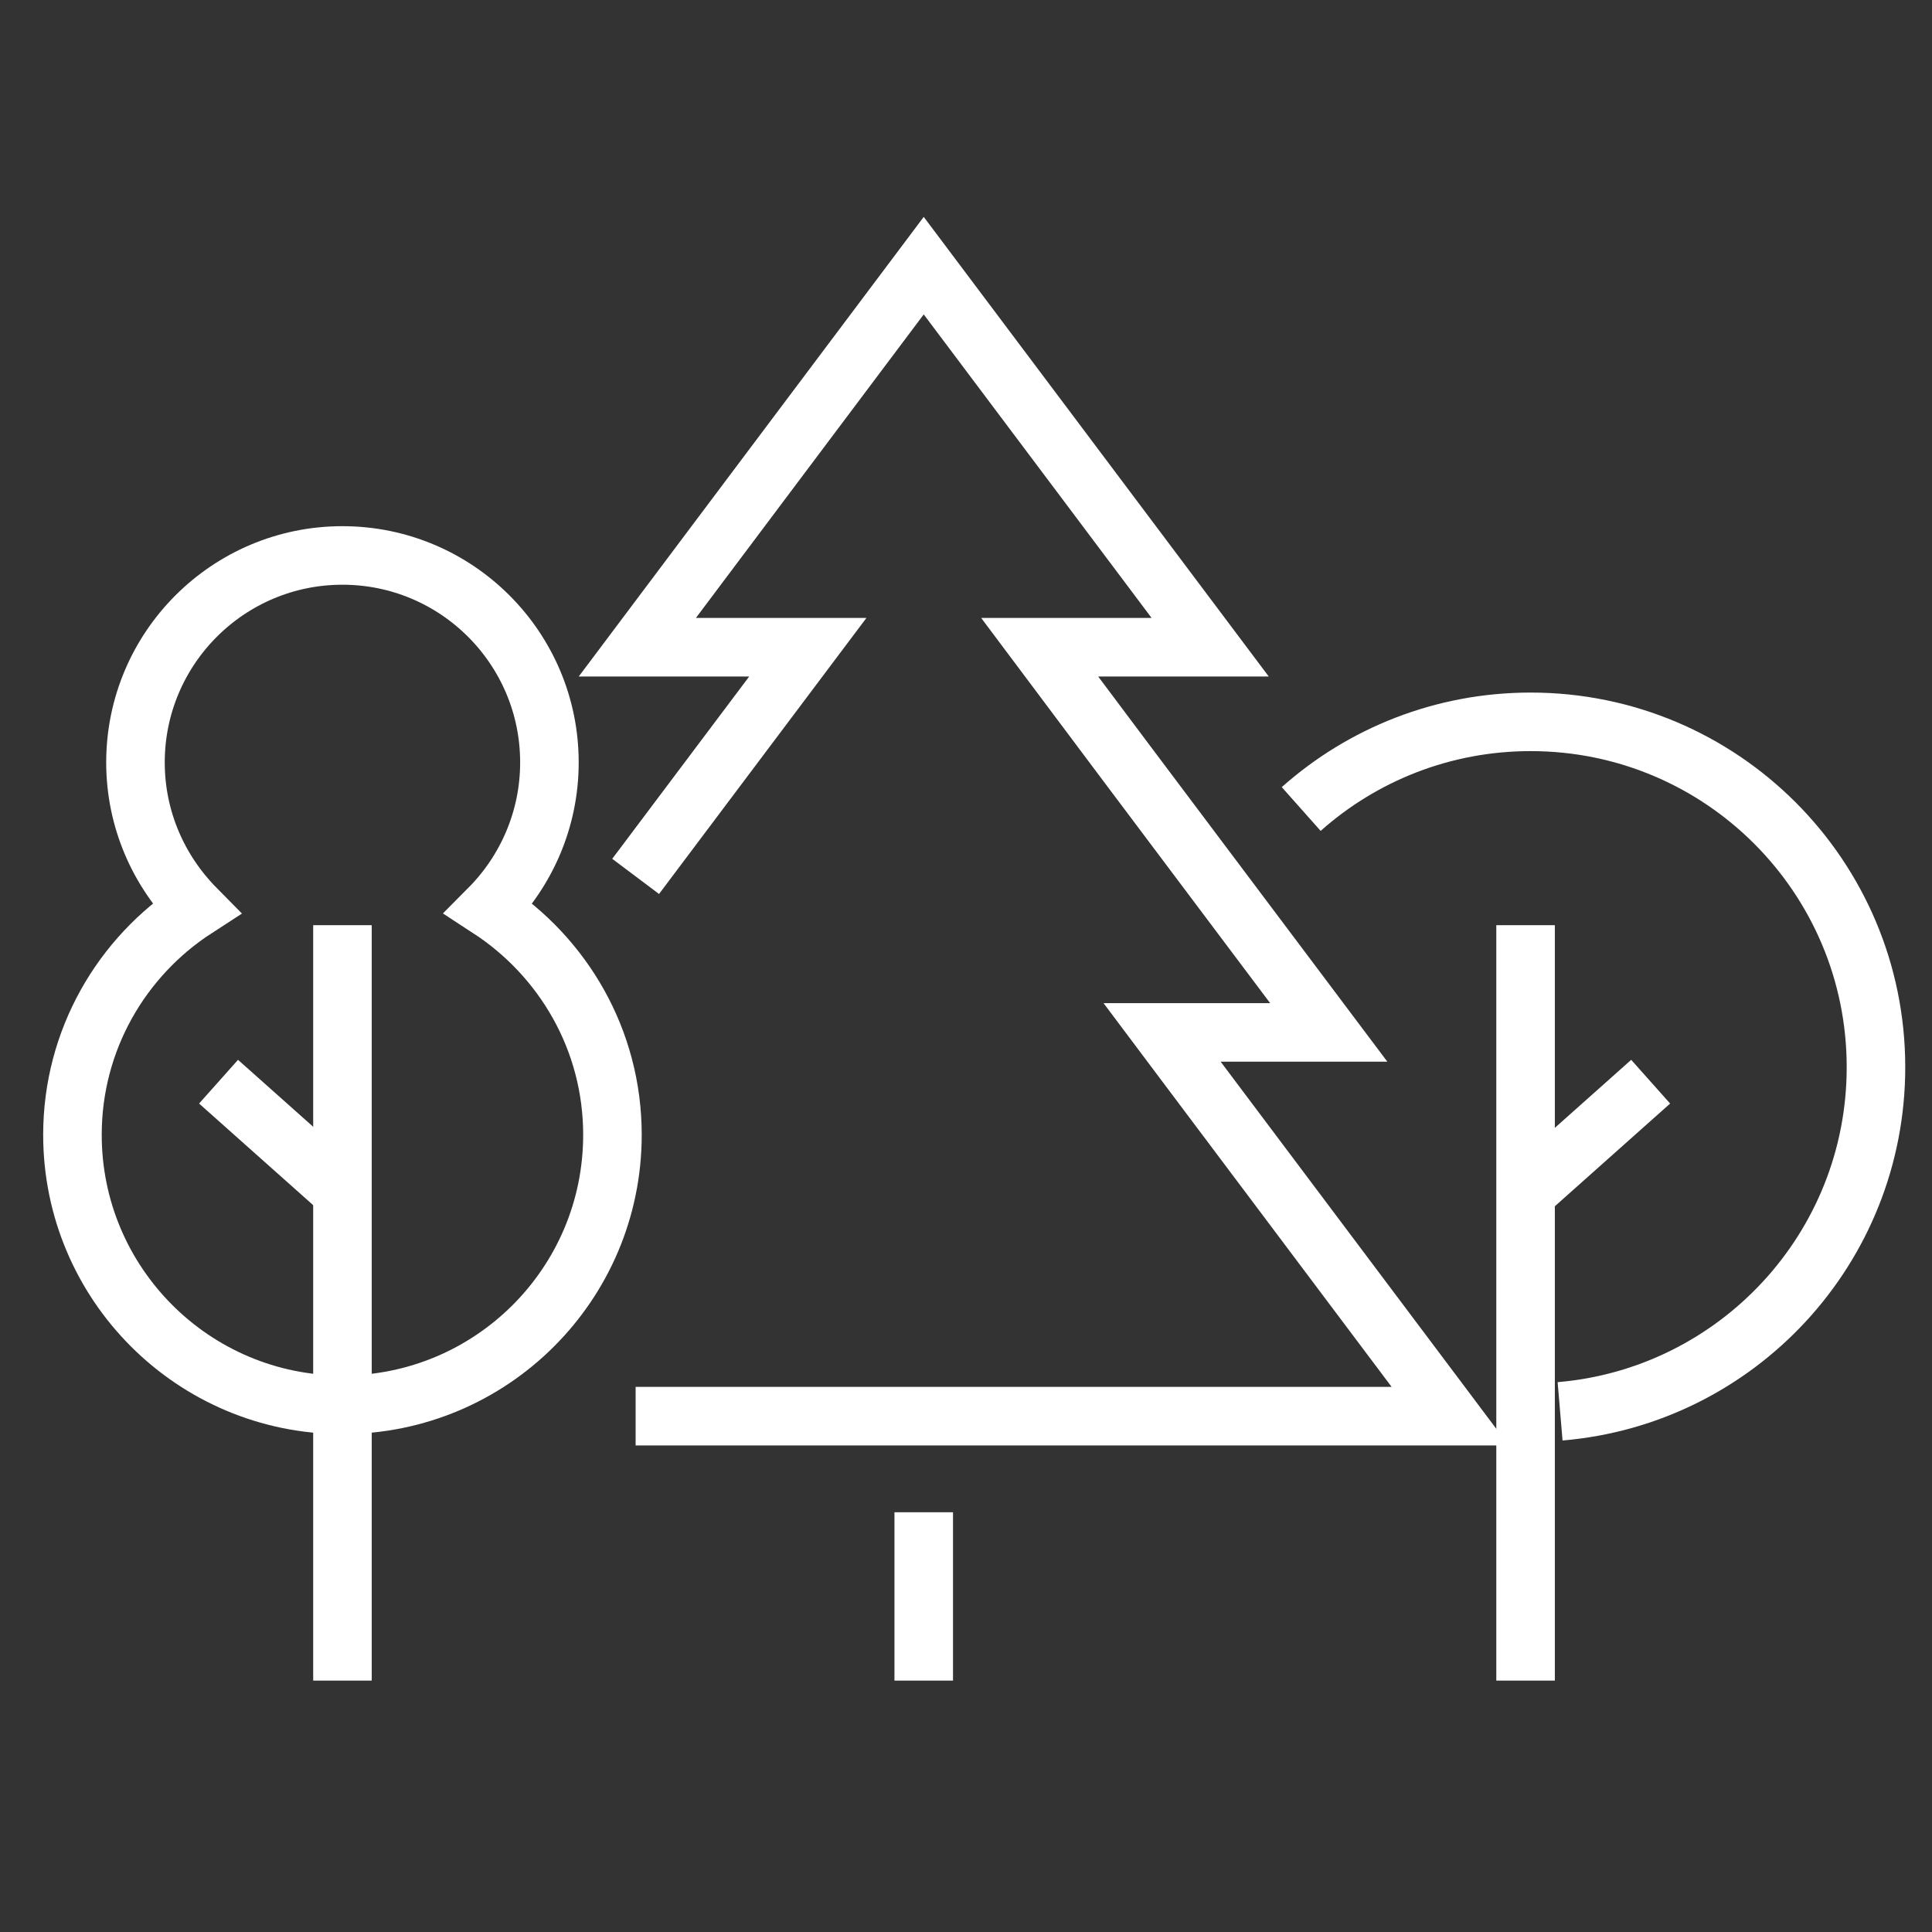
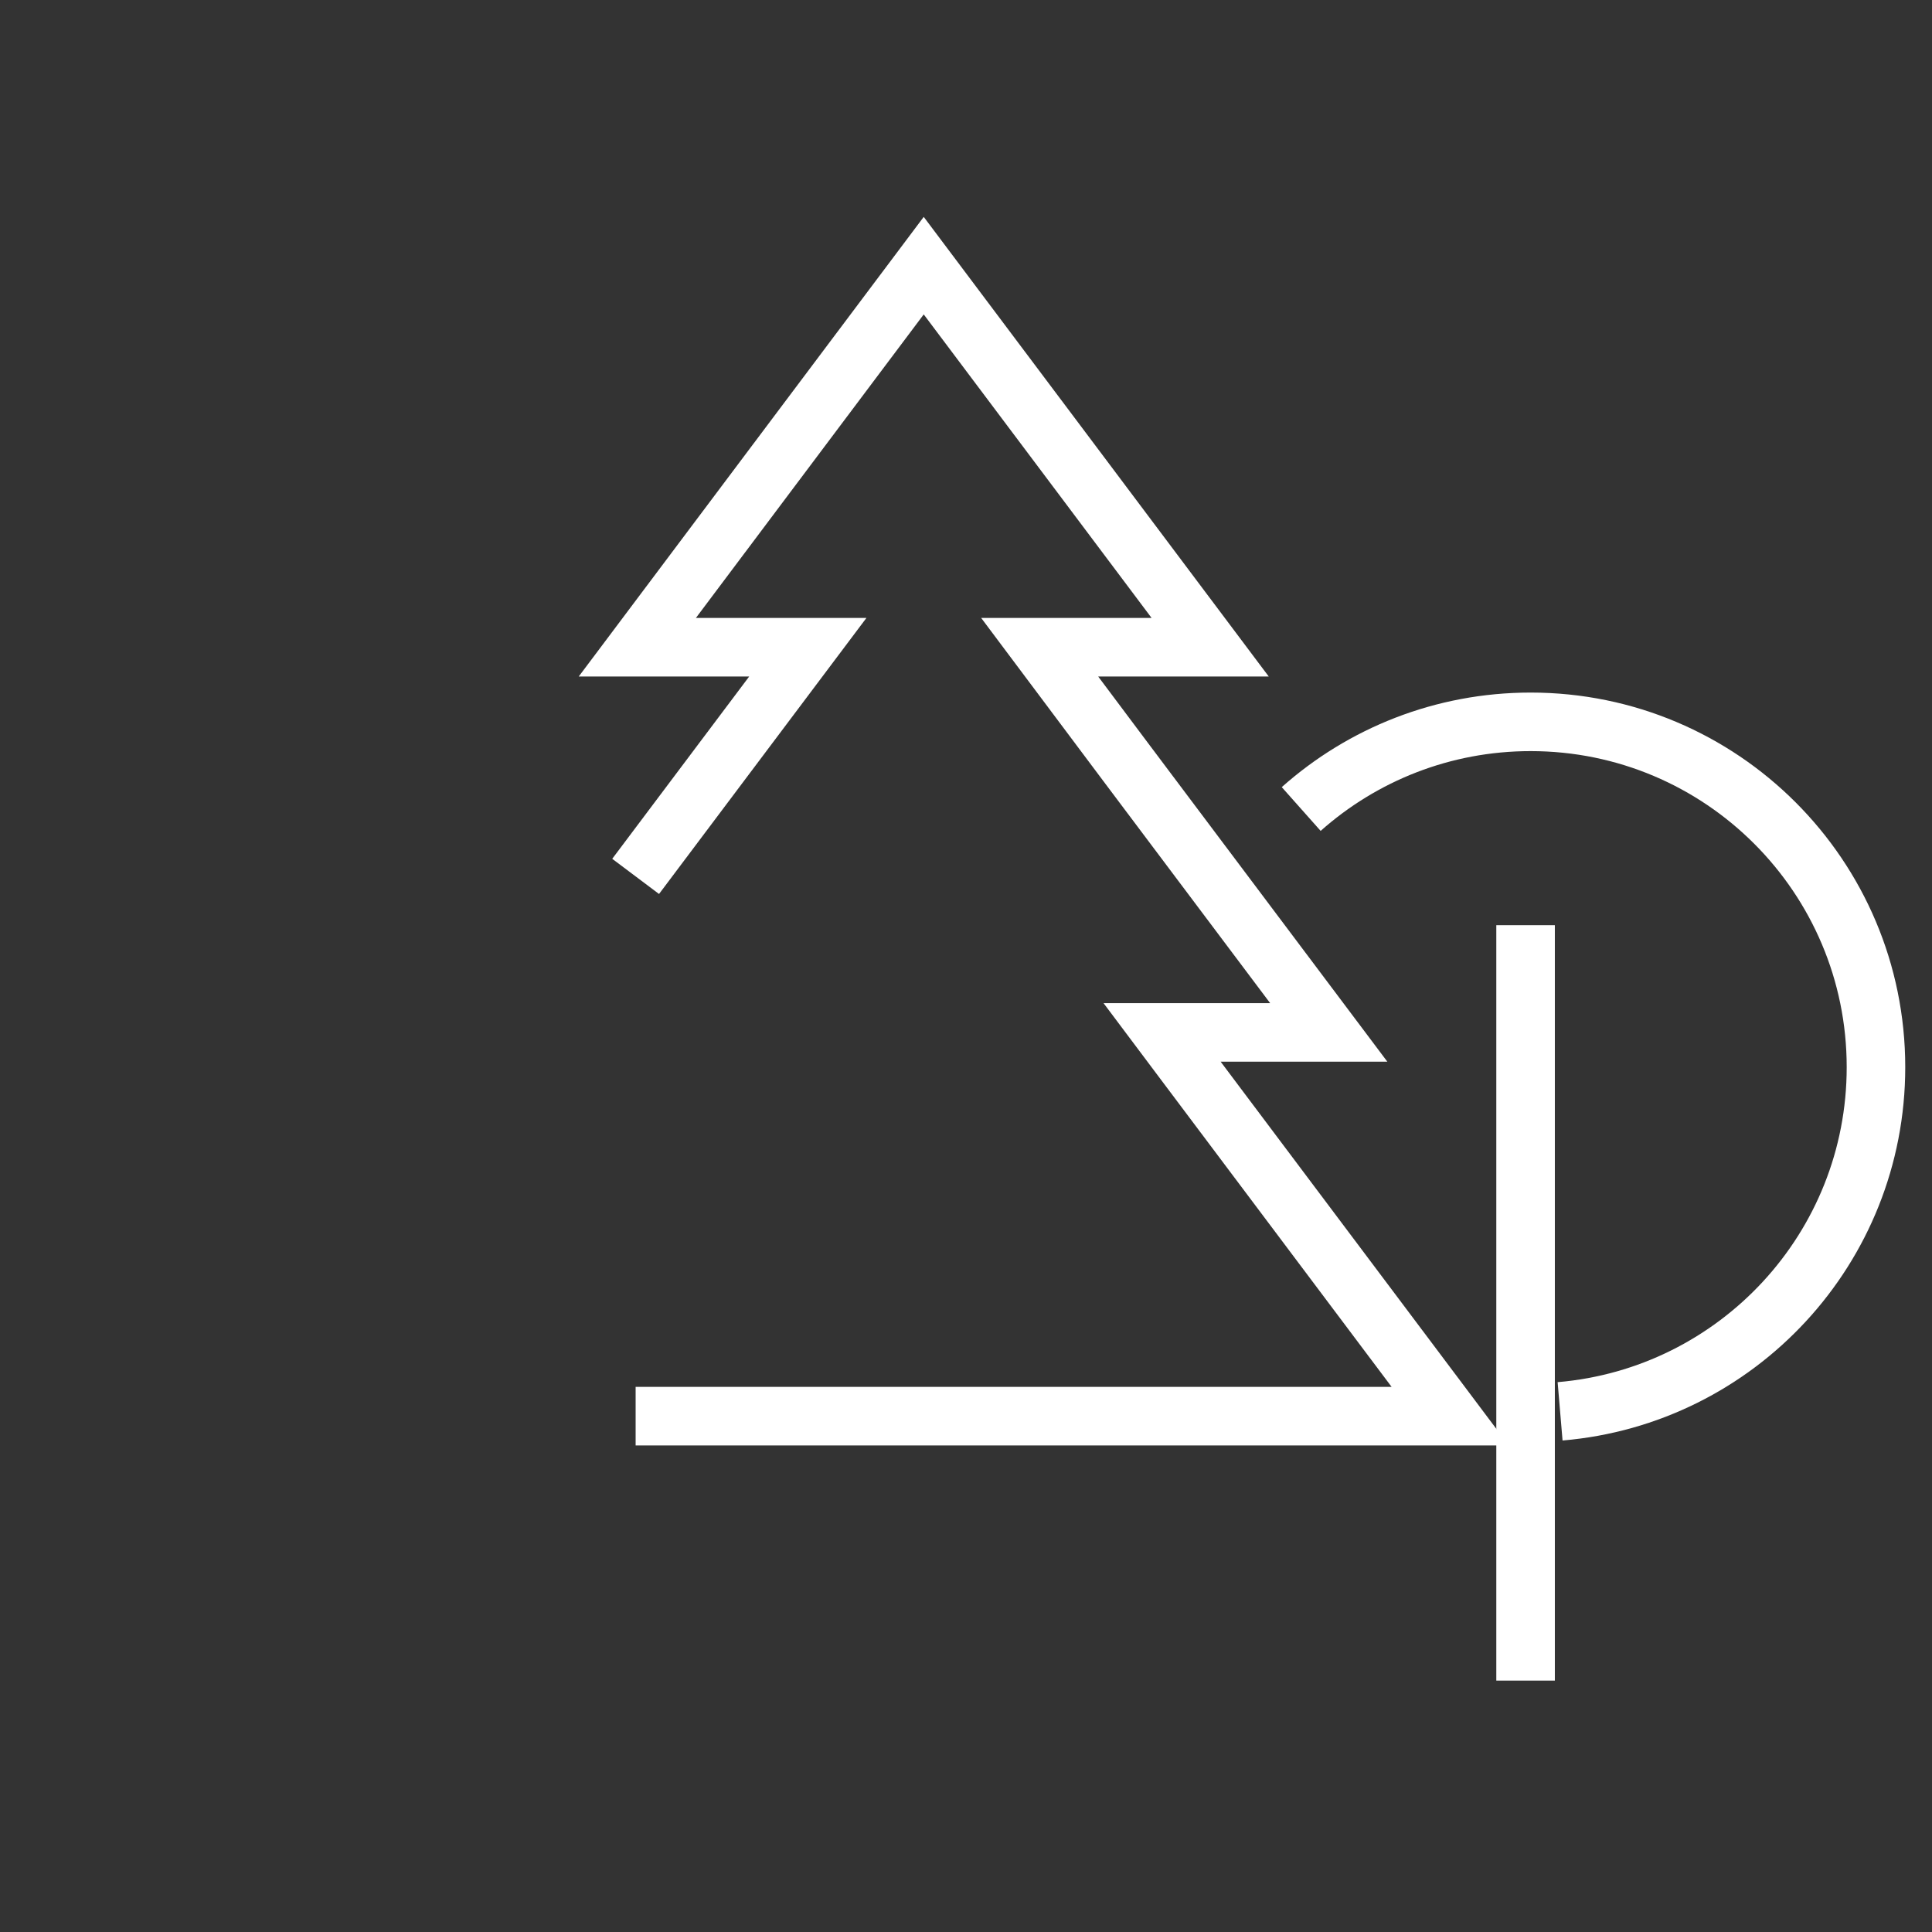
<svg xmlns="http://www.w3.org/2000/svg" width="66" height="66" viewBox="0 0 66 66" fill="none">
  <rect x="0" y="0" width="66" height="66" fill="#333333" stroke="none" />
  <path d="M21.714 48.378H31.631H49.541L40.59 36.457L39.699 35.269H45.392L38.47 26.053L35.517 22.11H41.341L36.449 15.592L31.556 9.075L26.664 15.592L21.772 22.11H27.596L21.714 29.939" stroke="white" stroke-width="2" stroke-miterlimit="10" />
-   <path d="M16.706 31.037C17.977 29.758 18.769 27.992 18.769 26.045C18.769 22.143 15.601 18.975 11.698 18.975C7.796 18.975 4.628 22.143 4.628 26.045C4.628 27.992 5.42 29.75 6.691 31.037C4.158 32.678 2.475 35.525 2.475 38.767C2.475 43.857 6.608 47.99 11.698 47.99C16.789 47.99 20.922 43.865 20.922 38.767C20.922 35.525 19.239 32.687 16.706 31.037Z" stroke="white" stroke-width="2" stroke-miterlimit="10" />
  <path d="M44.451 27.637C46.539 25.781 49.286 24.659 52.289 24.659C58.806 24.659 64.086 29.939 64.086 36.457C64.086 42.636 59.343 47.702 53.295 48.213" stroke="white" stroke-width="2" stroke-miterlimit="10" />
-   <path d="M11.699 31.606V57.412" stroke="white" stroke-width="2" stroke-miterlimit="10" />
  <path d="M52.116 31.606V57.412" stroke="white" stroke-width="2" stroke-miterlimit="10" />
-   <path d="M31.556 51.661V57.412" stroke="white" stroke-width="2" stroke-miterlimit="10" />
-   <path d="M7.466 36.952L11.699 40.722" stroke="white" stroke-width="2" stroke-miterlimit="10" />
-   <path d="M56.389 36.952L52.157 40.722" stroke="white" stroke-width="2" stroke-miterlimit="10" />
</svg>